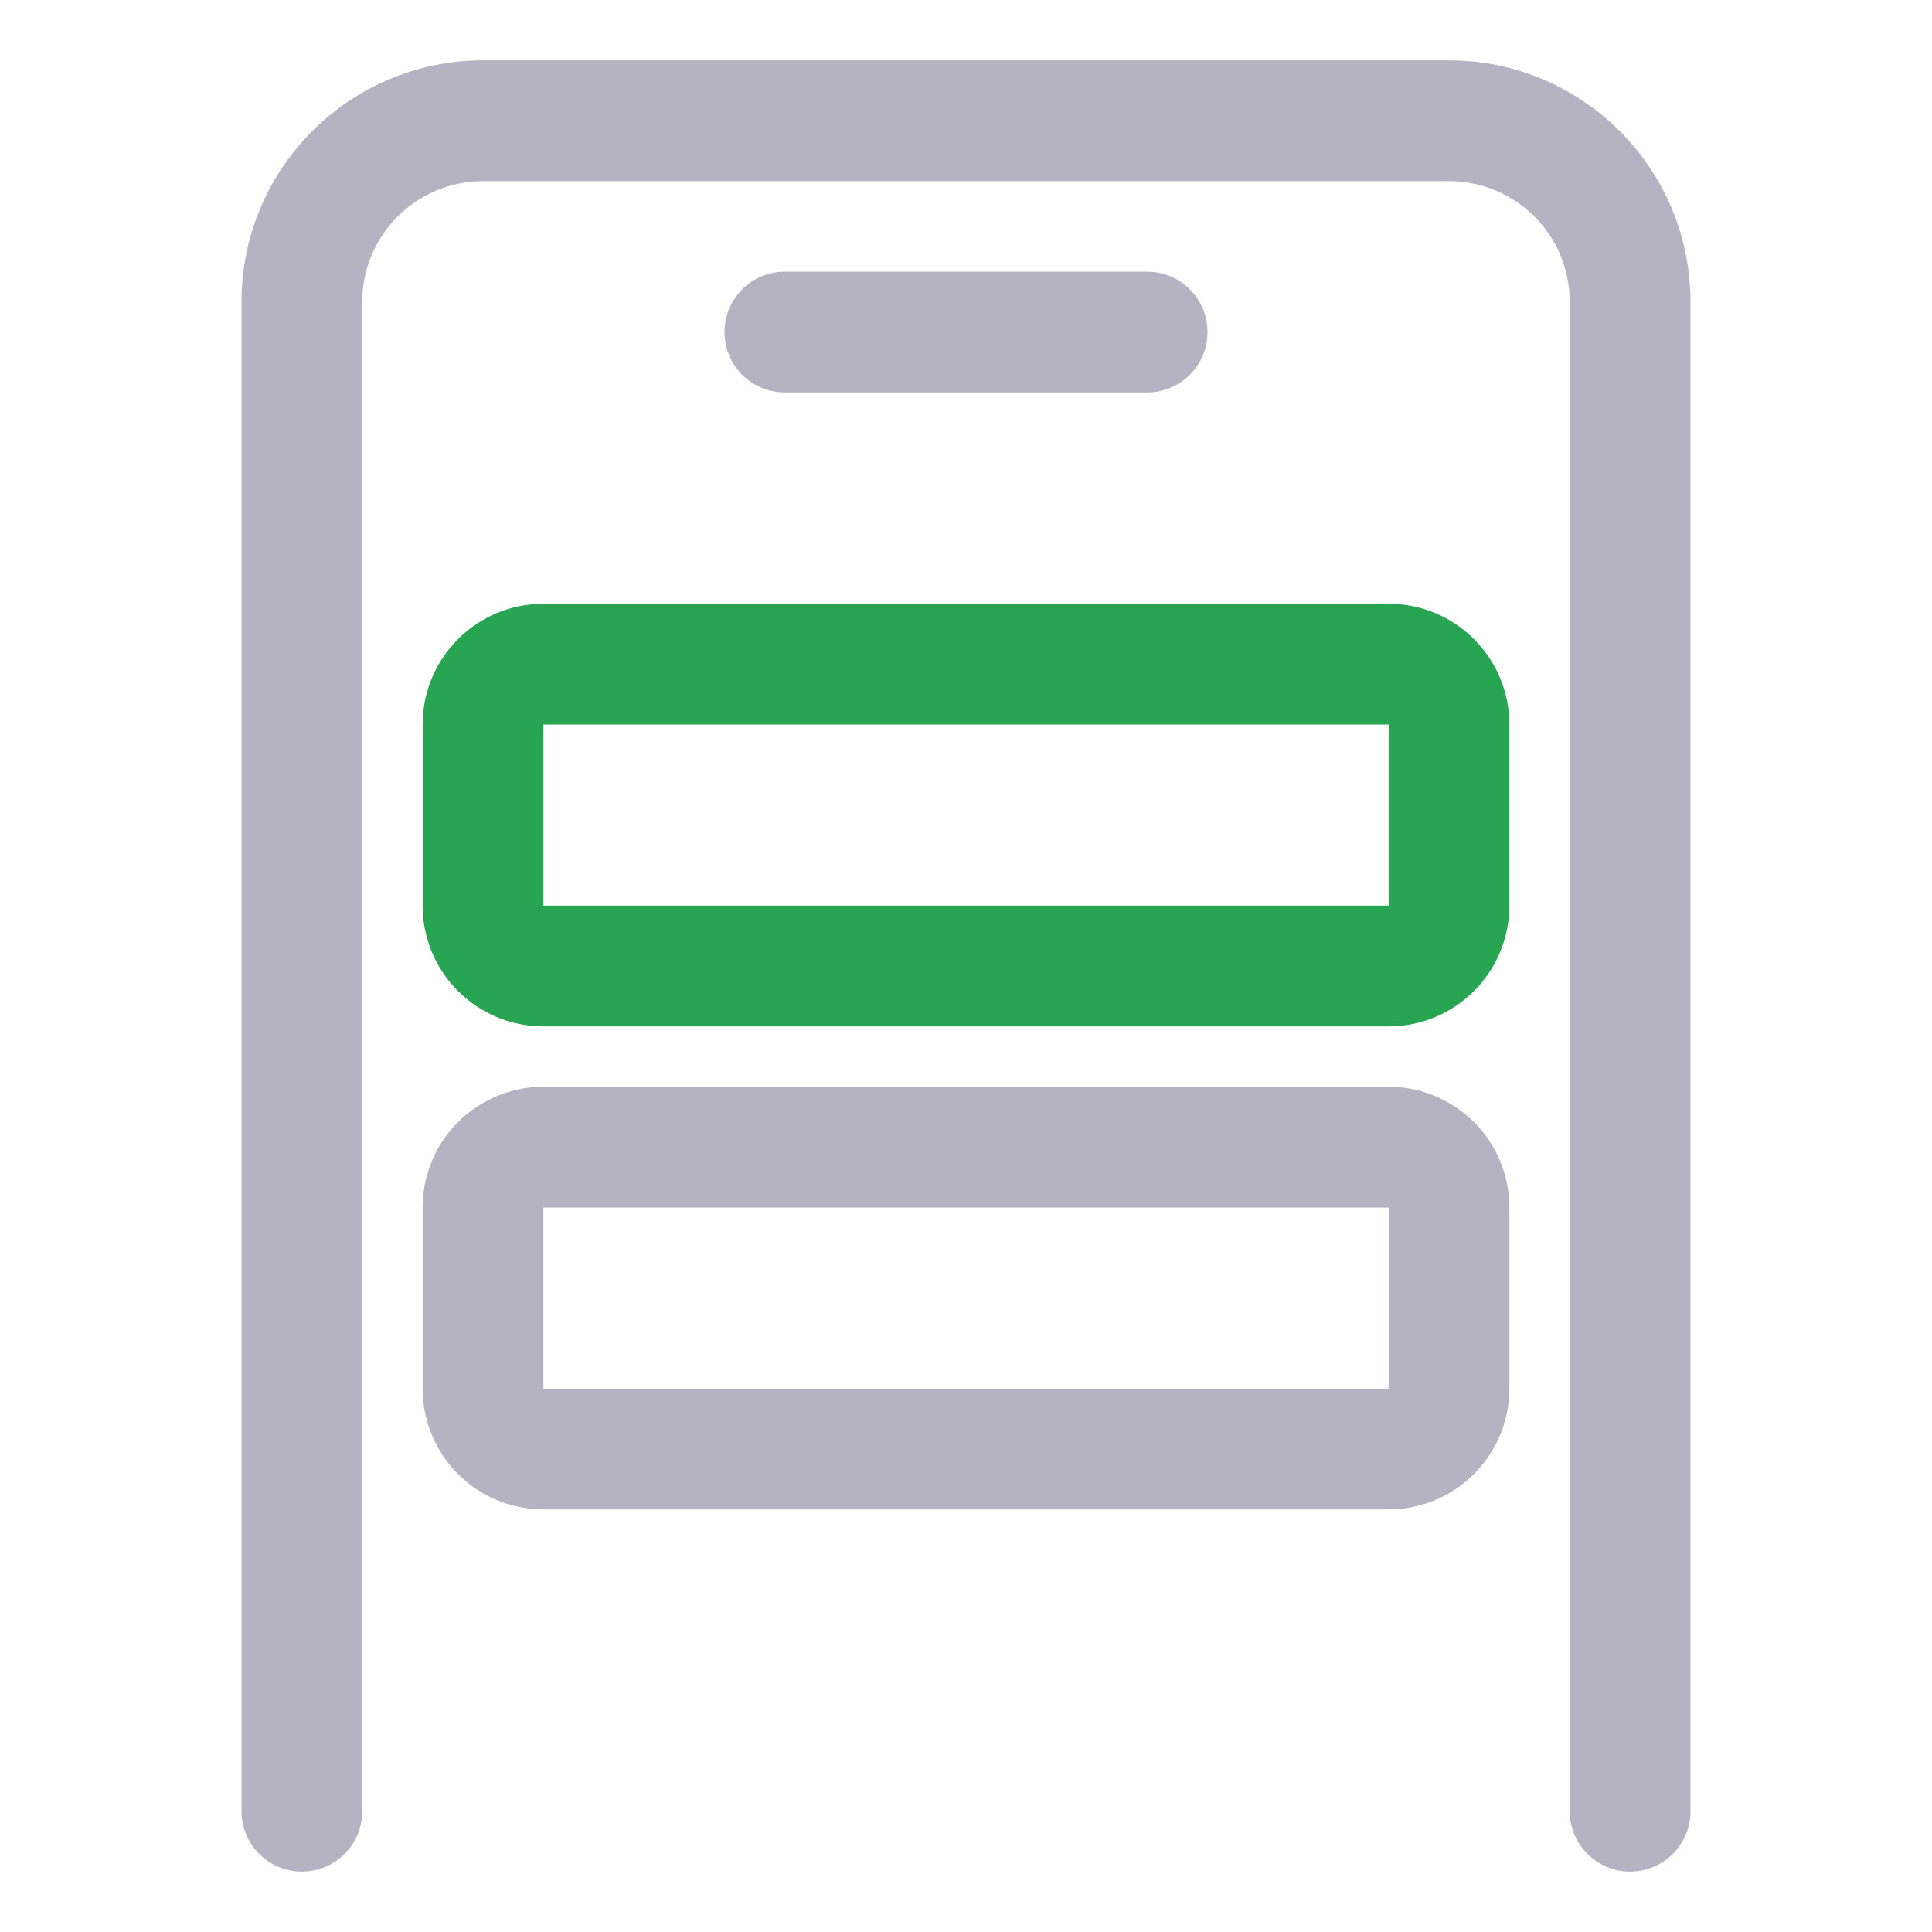
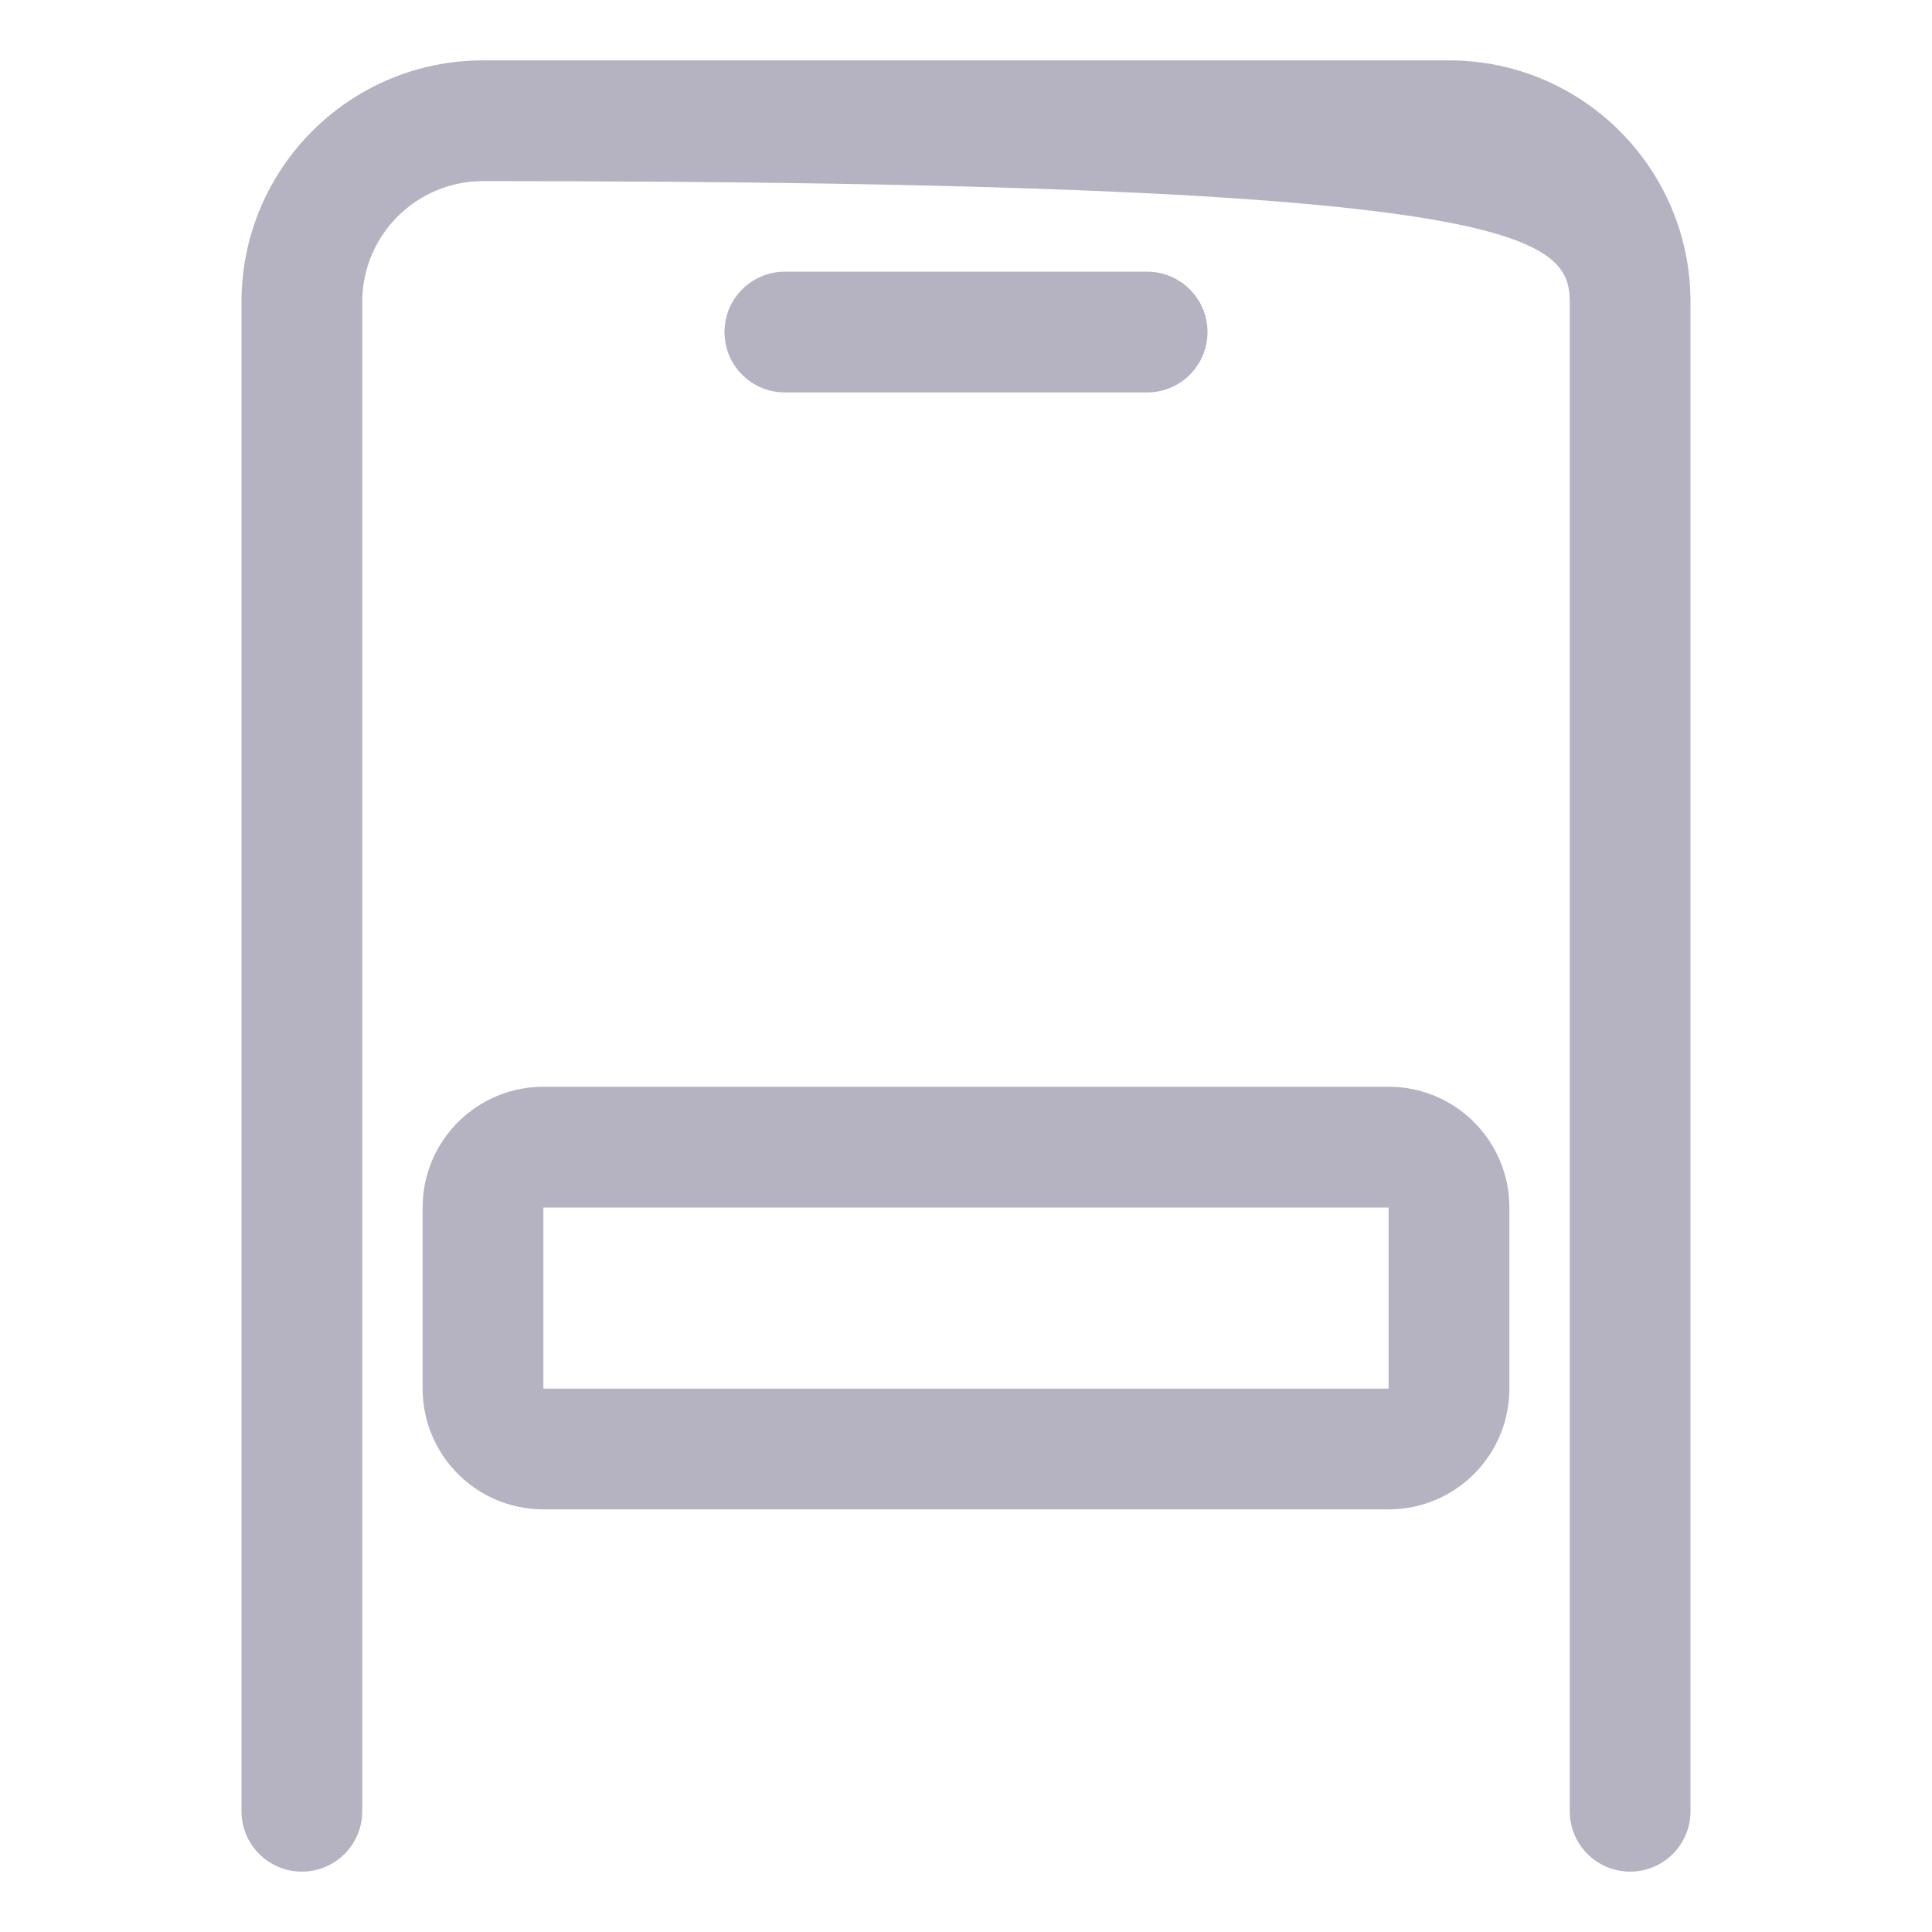
<svg xmlns="http://www.w3.org/2000/svg" fill="none" viewBox="0 0 64 64" height="64" width="64">
-   <path fill-opacity="0.3" fill="#070035" d="M56 10C56 5.582 52.418 2 48 2H16C11.582 2 8 5.582 8 10V60C8 61.105 8.895 62 10 62C11.105 62 12 61.105 12 60V10C12 7.791 13.791 6 16 6H48C50.209 6 52 7.791 52 10V60C52 61.105 52.895 62 54 62C55.105 62 56 61.105 56 60V10Z" />
+   <path fill-opacity="0.3" fill="#070035" d="M56 10C56 5.582 52.418 2 48 2H16C11.582 2 8 5.582 8 10V60C8 61.105 8.895 62 10 62C11.105 62 12 61.105 12 60V10C12 7.791 13.791 6 16 6C50.209 6 52 7.791 52 10V60C52 61.105 52.895 62 54 62C55.105 62 56 61.105 56 60V10Z" />
  <path fill-opacity="0.3" fill="#070035" d="M46 36C48.209 36 50 37.791 50 40V46C50 48.209 48.209 50 46 50H18C15.791 50 14 48.209 14 46V40C14 37.791 15.791 36 18 36H46ZM46 46V40H18V46H46Z" clip-rule="evenodd" fill-rule="evenodd" />
  <path fill-opacity="0.3" fill="#070035" d="M38 13C39.105 13 40 12.105 40 11C40 9.895 39.105 9 38 9H26C24.895 9 24 9.895 24 11C24 12.105 24.895 13 26 13H38Z" />
-   <path fill="#27A552" d="M50 24C50 21.791 48.209 20 46 20H18C15.791 20 14 21.791 14 24V30C14 32.209 15.791 34 18 34H46C48.209 34 50 32.209 50 30V24ZM46 24V30H18V24H46Z" clip-rule="evenodd" fill-rule="evenodd" />
</svg>